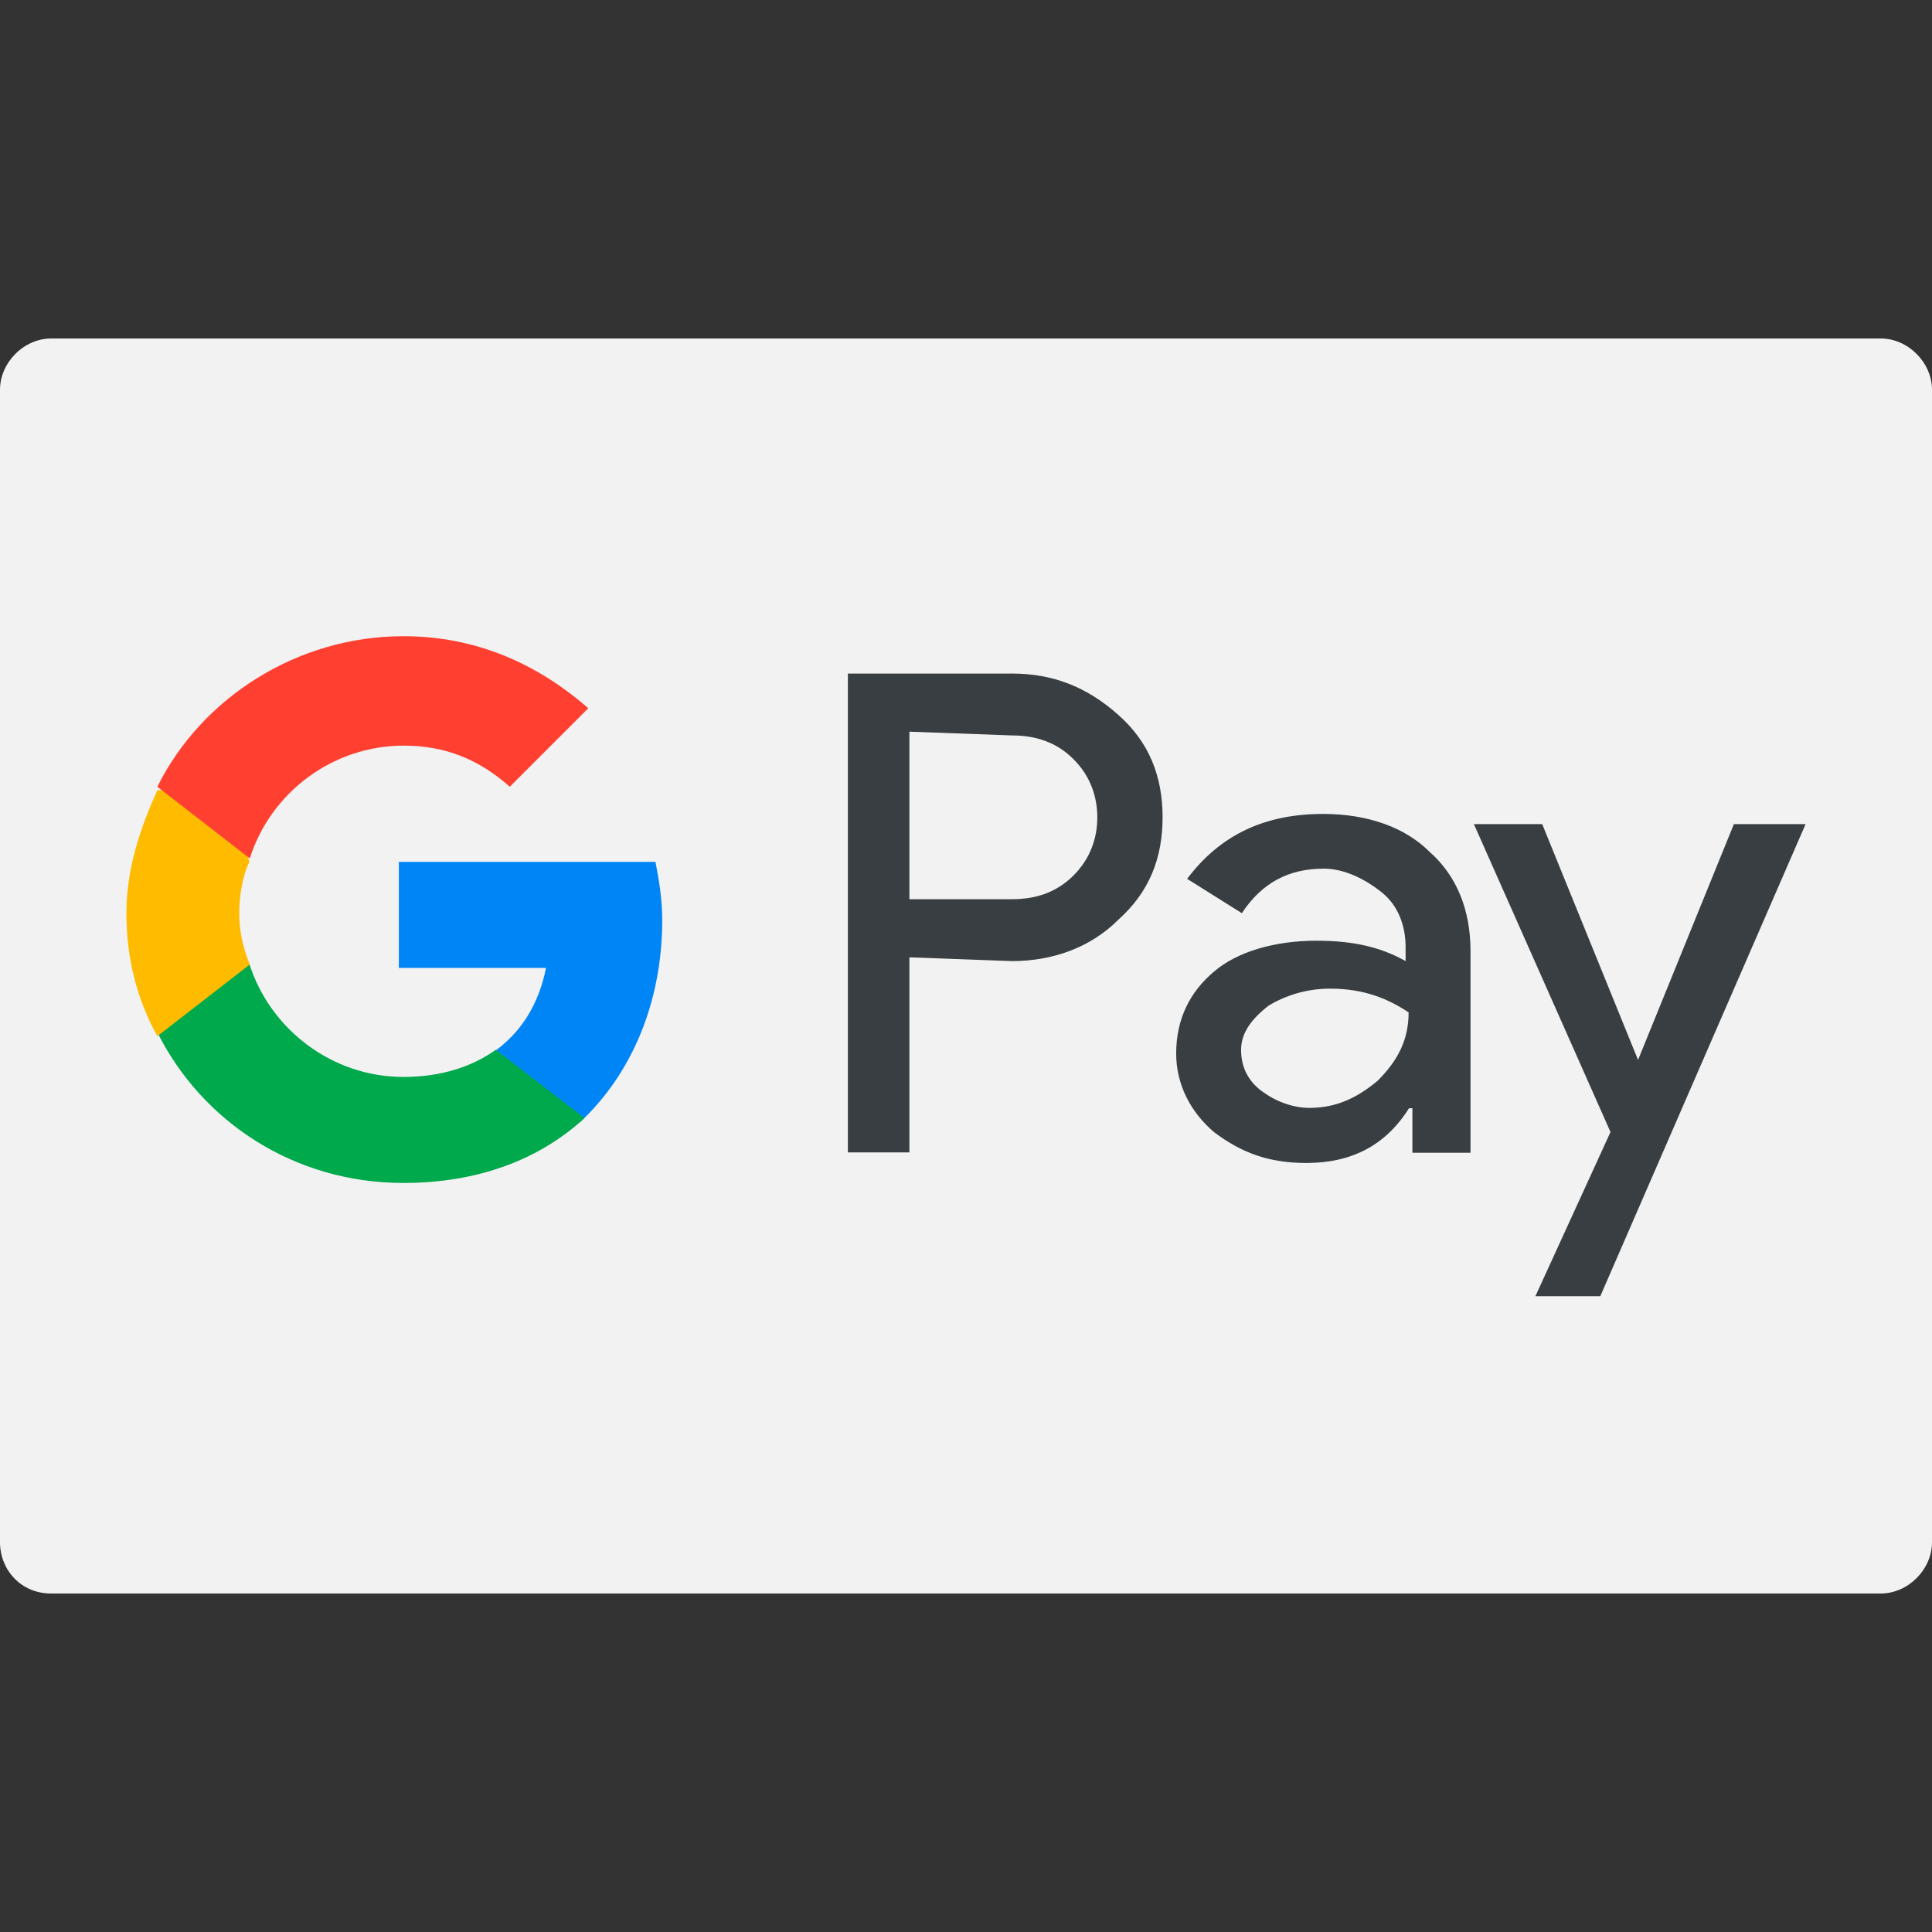
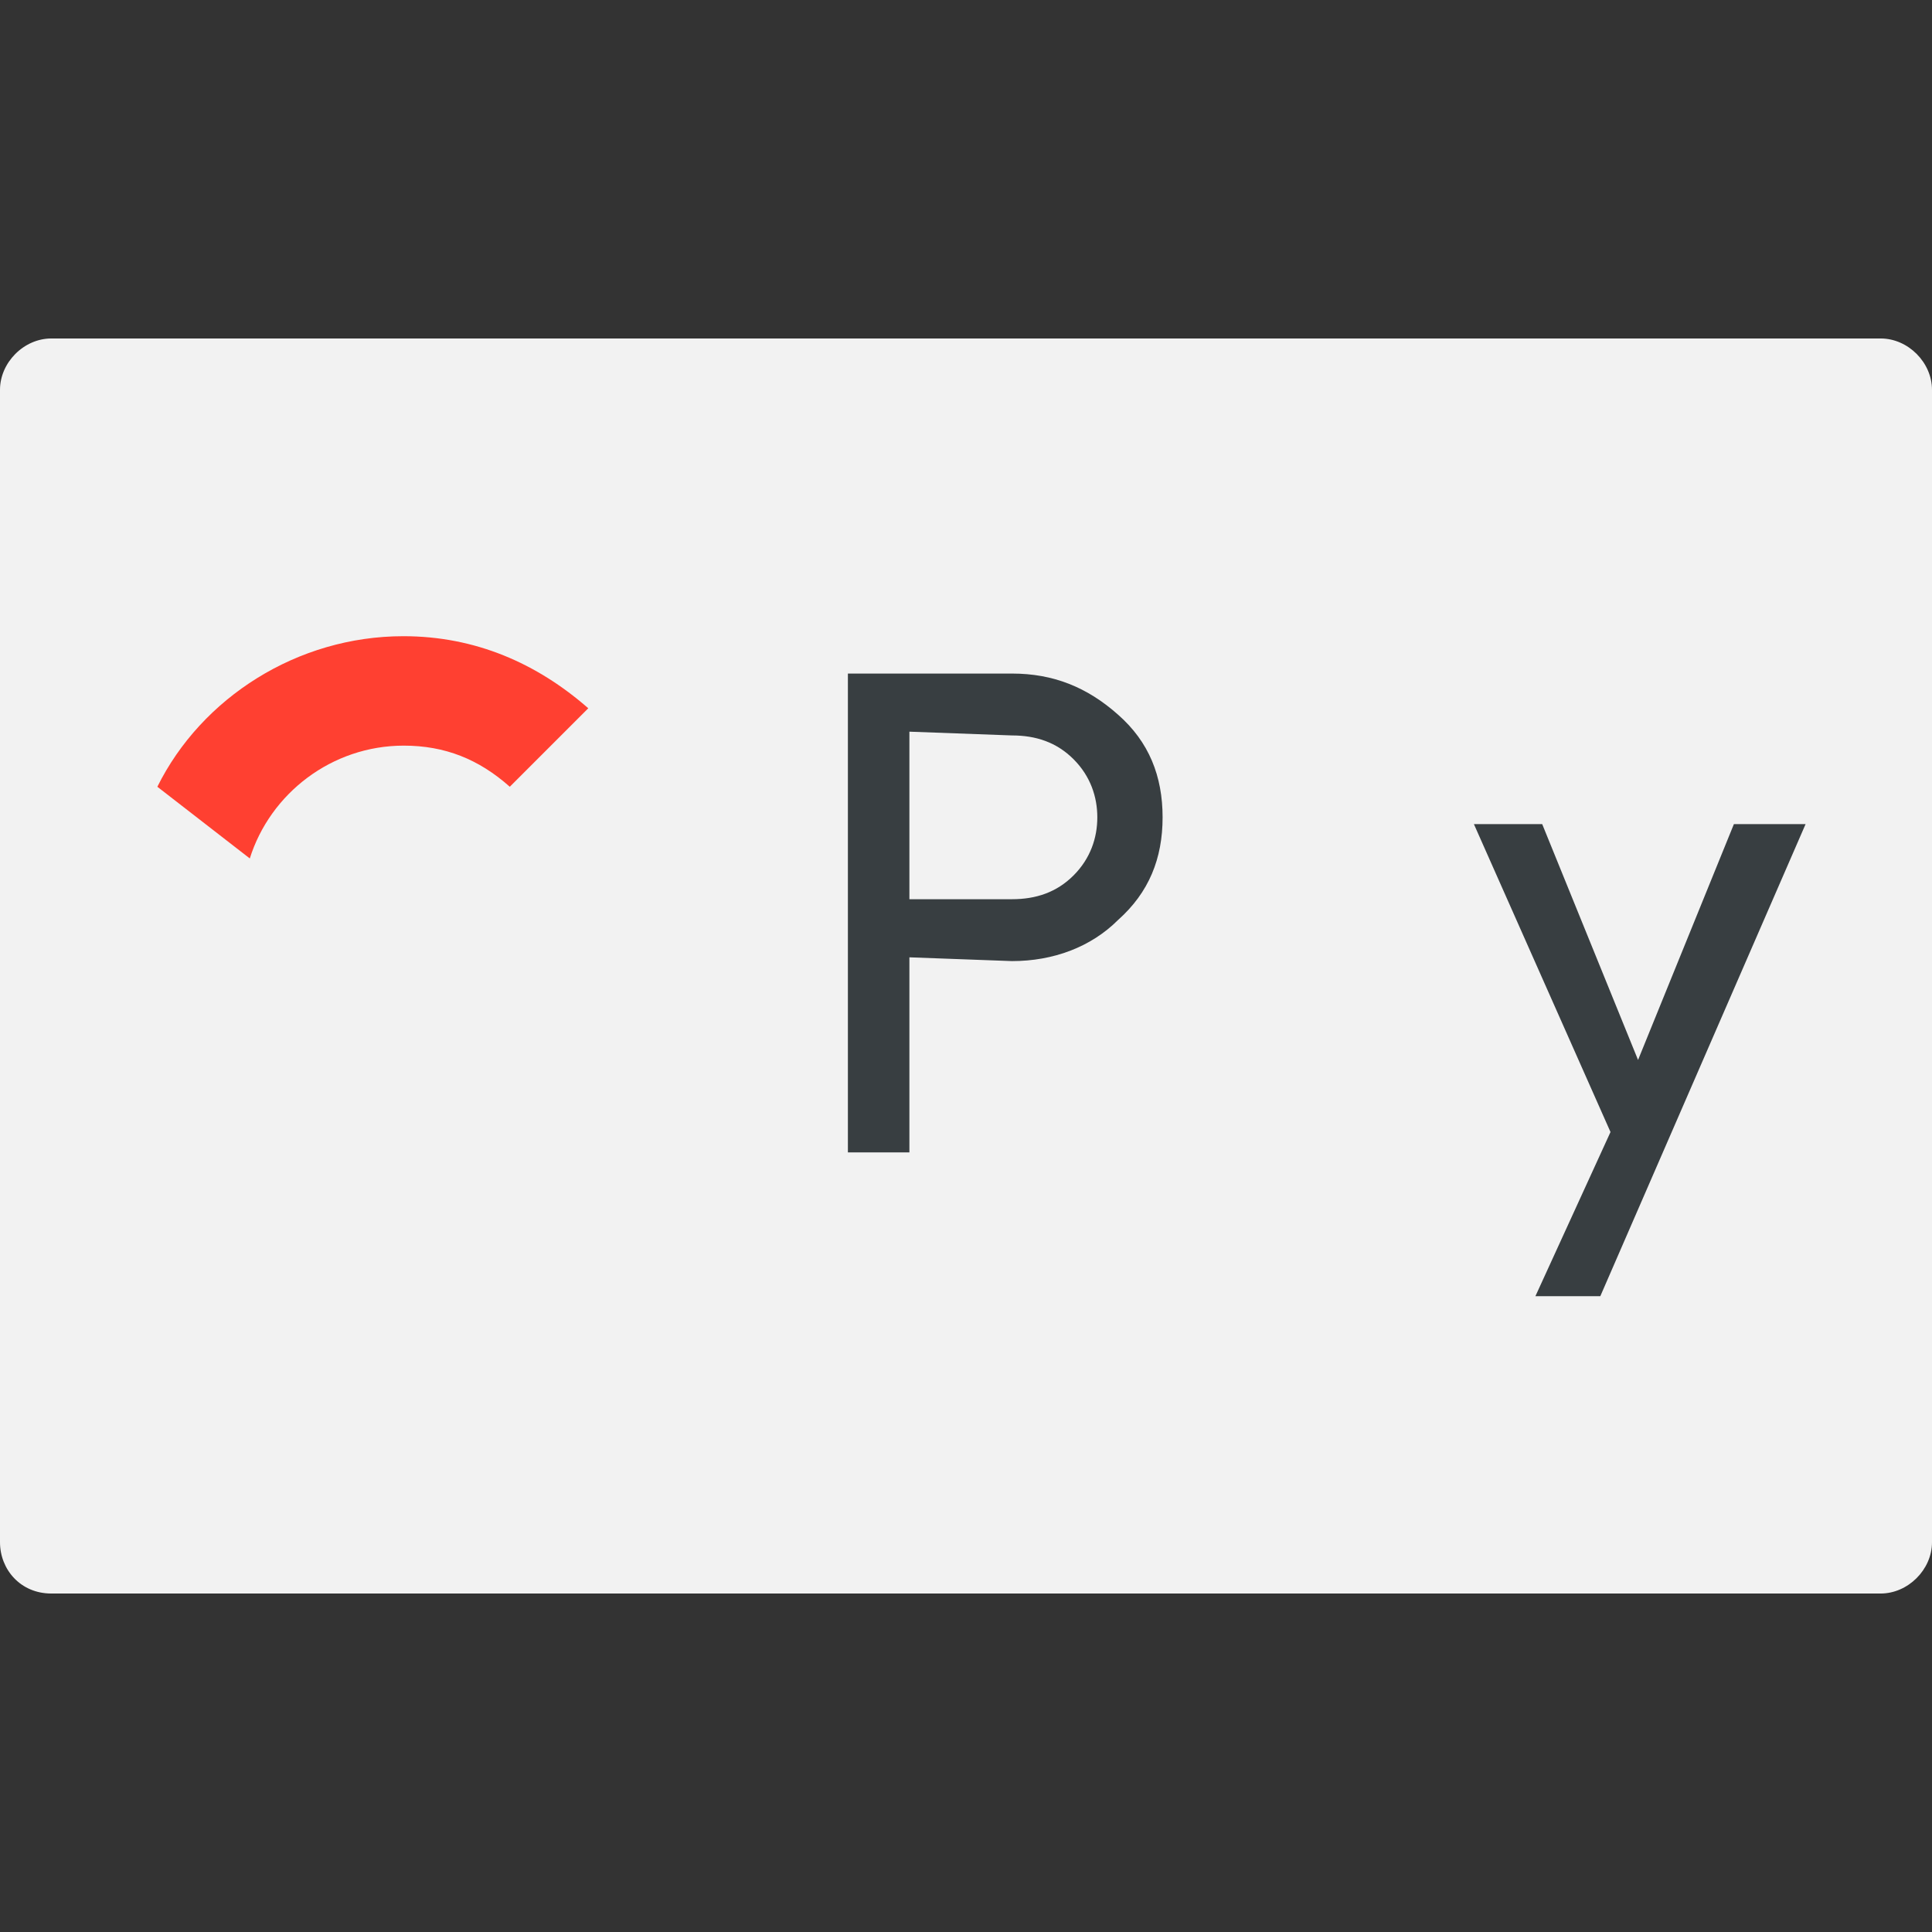
<svg xmlns="http://www.w3.org/2000/svg" version="1.1" id="Capa_1" x="0px" y="0px" viewBox="0 0 512 512" style="enable-background:new 0 0 512 512;" xml:space="preserve">
  <rect x="0" y="0" width="512" height="512" fill="#333333" stroke="none" />
  <style type="text/css">
	.st0{fill:#F2F2F2;}
	.st1{fill:#383E41;}
	.st2{fill:#0085F7;}
	.st3{fill:#00A94B;}
	.st4{fill:#FFBB00;}
	.st5{fill:#FF4031;}
</style>
  <g>
    <g>
      <g>
        <path class="st0" d="M498.4,89.7H13.6C6.3,89.7,0,96.1,0,103.3v305.4c0,7.2,5.4,13.6,13.6,13.6h484.8c7.2,0,13.6-6.3,13.6-13.6     V103.3C512,96.1,505.7,89.7,498.4,89.7z" />
      </g>
    </g>
    <g id="Pay_Typeface_3_">
      <path id="Letter_p_3_" class="st1" d="M241,253.7v51.7h-16.3V178.5h43.5c10.9,0,19.9,3.6,28.1,10.9c8.2,7.2,11.8,16.3,11.8,27.2    s-3.6,19.9-11.8,27.2c-7.2,7.2-17.2,10.9-28.1,10.9L241,253.7L241,253.7L241,253.7z M241,193.9v44.4h27.2c6.3,0,11.8-1.8,16.3-6.3    s6.3-10,6.3-15.4c0-5.4-1.8-10.9-6.3-15.4s-10-6.3-16.3-6.3L241,193.9L241,193.9L241,193.9z" />
-       <path id="Letter_a_3_" class="st1" d="M350.7,215.7c11.8,0,21.7,3.6,28.1,10c7.2,6.3,10.9,15.4,10.9,26.3v53.5h-15.4v-11.8h-0.9    c-6.3,10-15.4,14.5-27.2,14.5c-10,0-17.2-2.7-24.5-8.2c-6.3-5.4-10-12.7-10-20.8c0-9.1,3.6-16.3,10-21.7    c6.3-5.4,16.3-8.2,27.2-8.2c10,0,17.2,1.8,23.6,5.4V251c0-5.4-1.8-10.9-6.3-14.5c-4.5-3.6-10-6.3-15.4-6.3    c-9.1,0-16.3,3.6-21.7,11.8l-14.5-9.1C323.5,221.1,335.3,215.7,350.7,215.7z M328.9,278.2c0,4.5,1.8,8.2,5.4,10.9    c3.6,2.7,8.2,4.5,12.7,4.5c7.2,0,12.7-2.7,18.1-7.2c5.4-5.4,8.2-10.9,8.2-18.1c-5.4-3.6-11.8-6.3-20.8-6.3    c-6.3,0-11.8,1.8-16.3,4.5C331.7,270,328.9,273.7,328.9,278.2z" />
      <path id="Letter_y_3_" class="st1" d="M478.5,218.4l-54.4,125.1h-17.2l19.9-43.5l-36.2-81.6h18.1l25.4,62.5l0,0l25.4-62.5    L478.5,218.4L478.5,218.4z" />
    </g>
-     <path class="st2" d="M173.7,228.4h-68v28.1h39c-1.8,9.1-6.3,17.2-14.5,22.7l0,0l0,0l-0.9,16.3l24.5,1.8l0,0l0,0   c13.6-12.7,21.7-31.7,21.7-53.5C175.5,238.3,174.6,232.9,173.7,228.4z" />
-     <path class="st3" d="M131.4,278.2L131.4,278.2c-6.3,4.5-14.5,7.2-24.5,7.2c-19,0-35.3-12.7-40.8-29.9l0,0l0,0l-20.8-3.6l-3.6,21.7   c11.8,23.6,36.2,39.9,65.2,39.9c19.9,0,36.2-6.3,48-17.2l0,0L131.4,278.2z" />
-     <path class="st4" d="M63.4,242c0-4.5,0.9-10,2.7-13.6l-6.3-19H41.7c-4.5,10-8.2,20.8-8.2,32.6s2.7,22.7,8.2,32.6l0,0l24.5-19l0,0   C64.3,251,63.4,246.5,63.4,242z" />
    <path class="st5" d="M106.9,168.6c-28.1,0-53.5,16.3-65.2,39.9l24.5,19c5.4-17.2,21.7-29.9,40.8-29.9c10.9,0,19.9,3.6,28.1,10.9   l20.8-20.8C142.3,175.8,126,168.6,106.9,168.6z" />
  </g>
</svg>